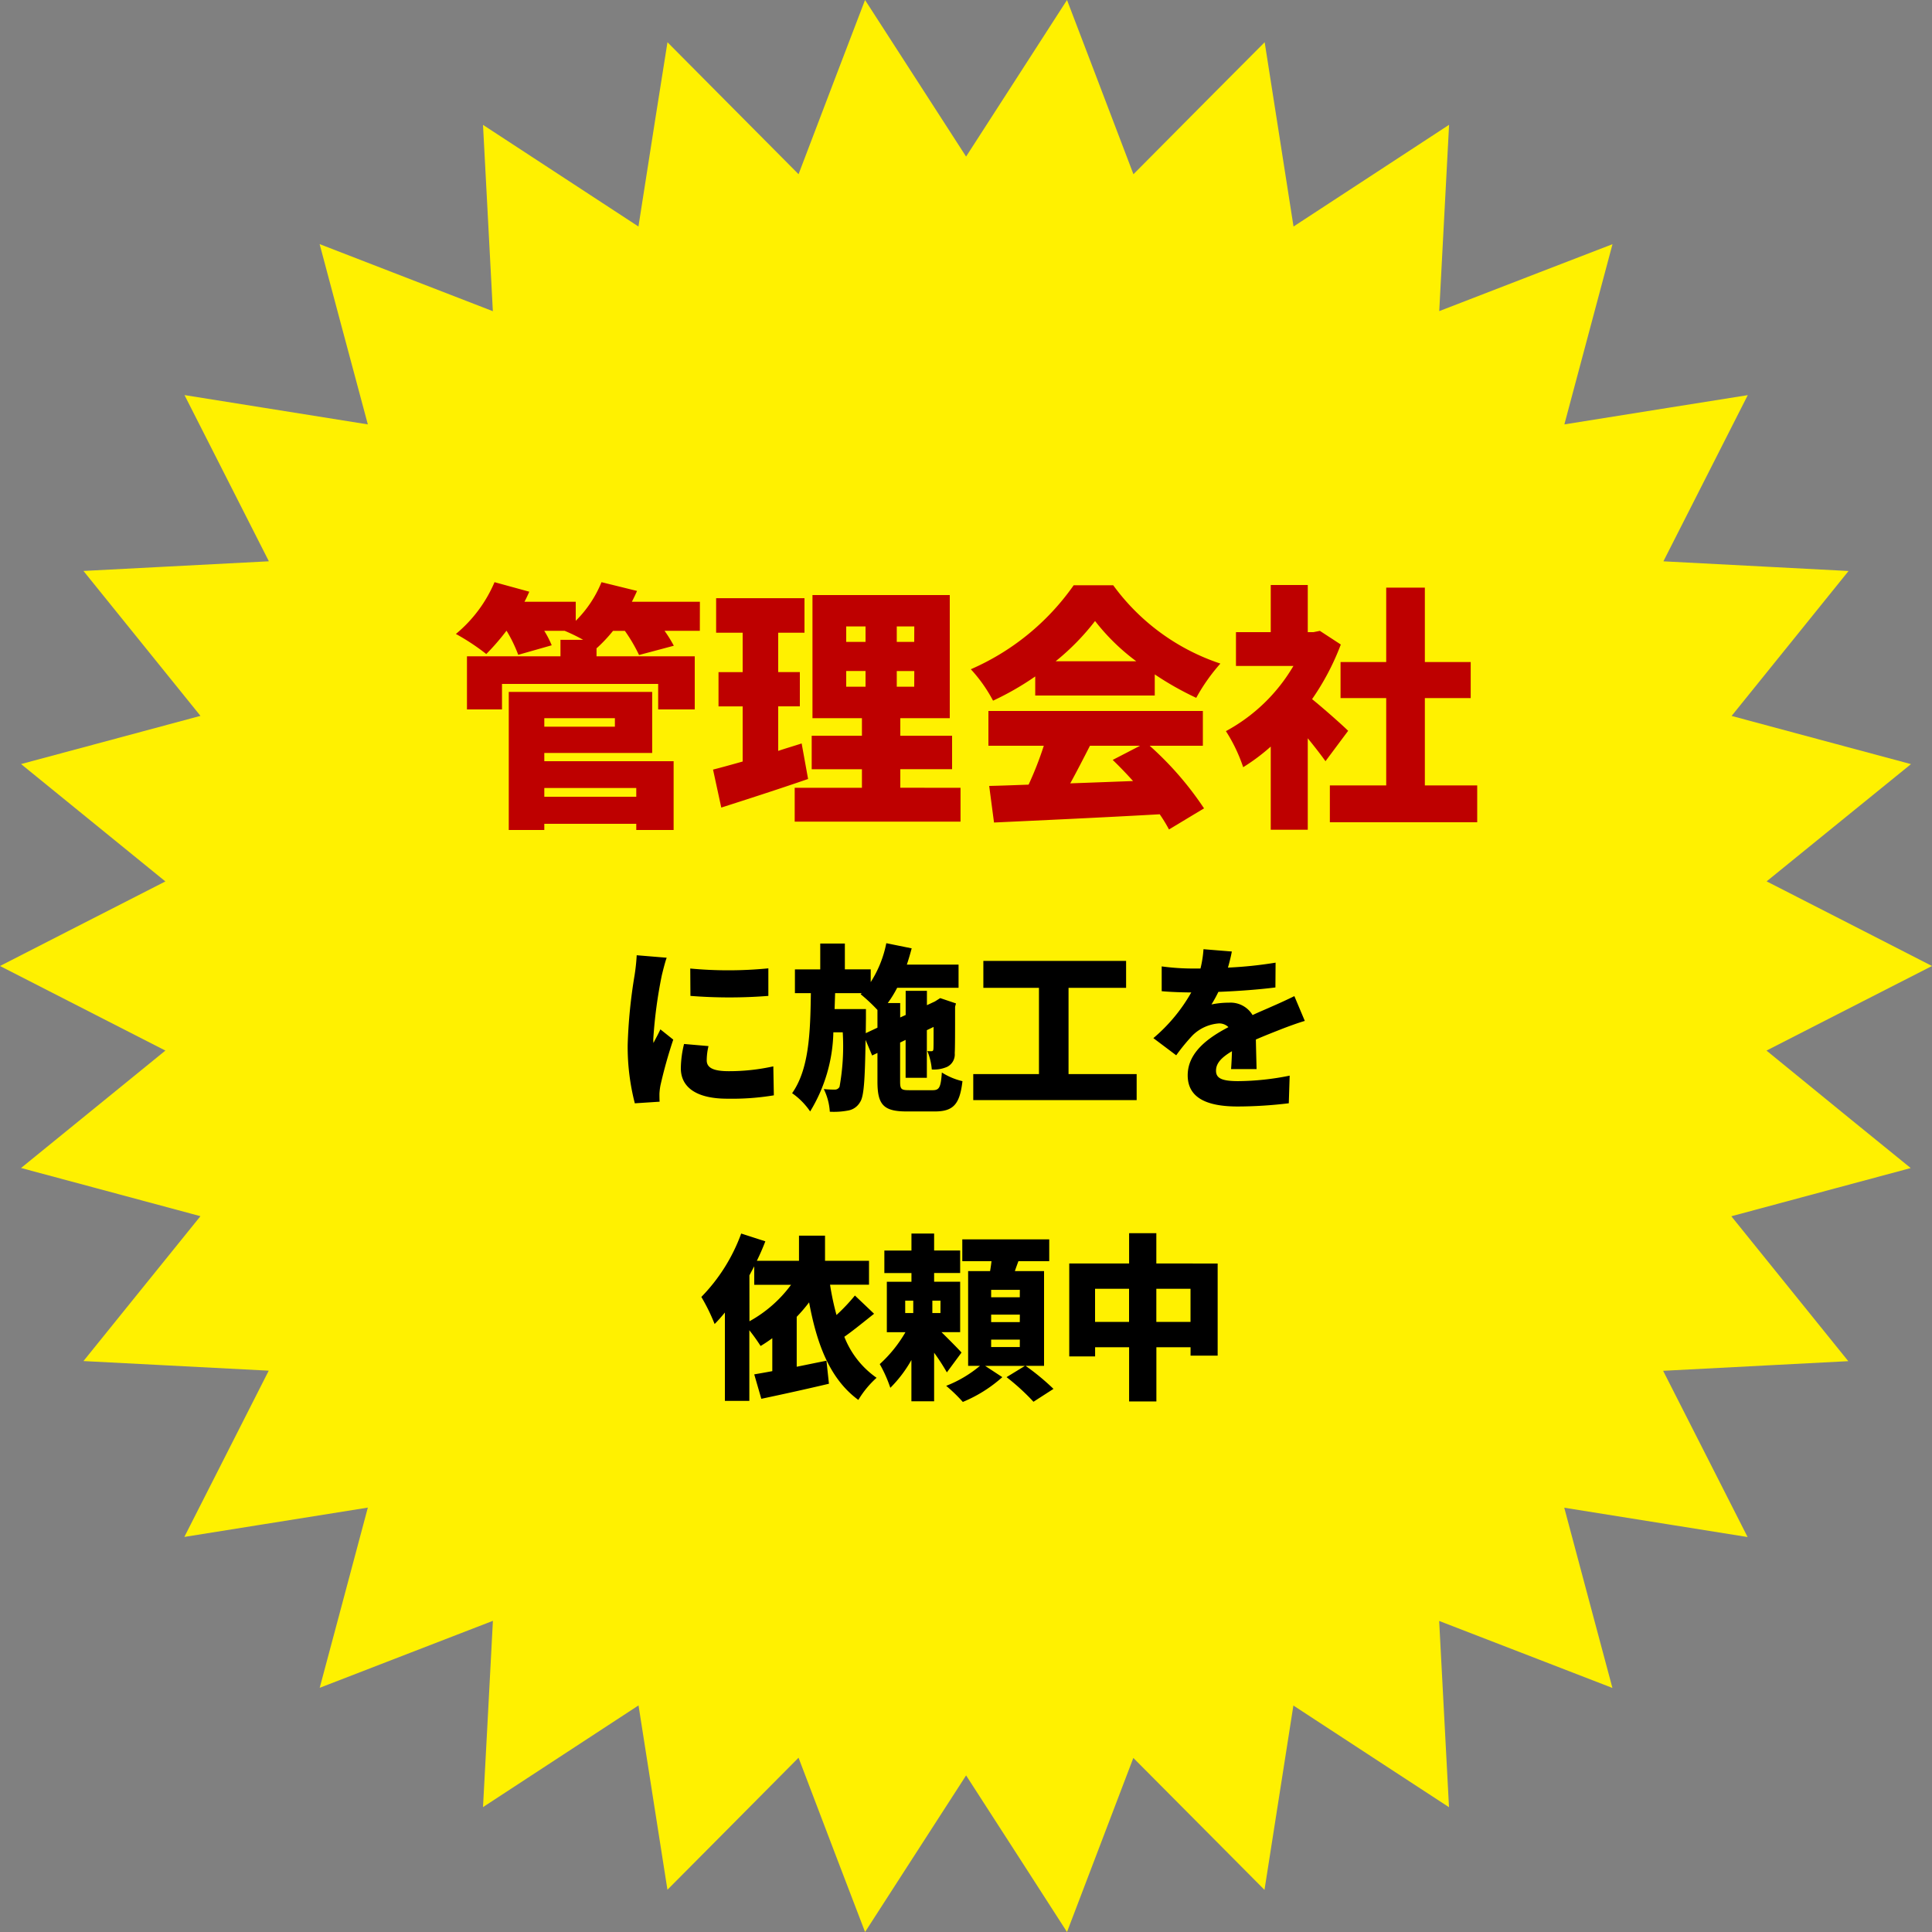
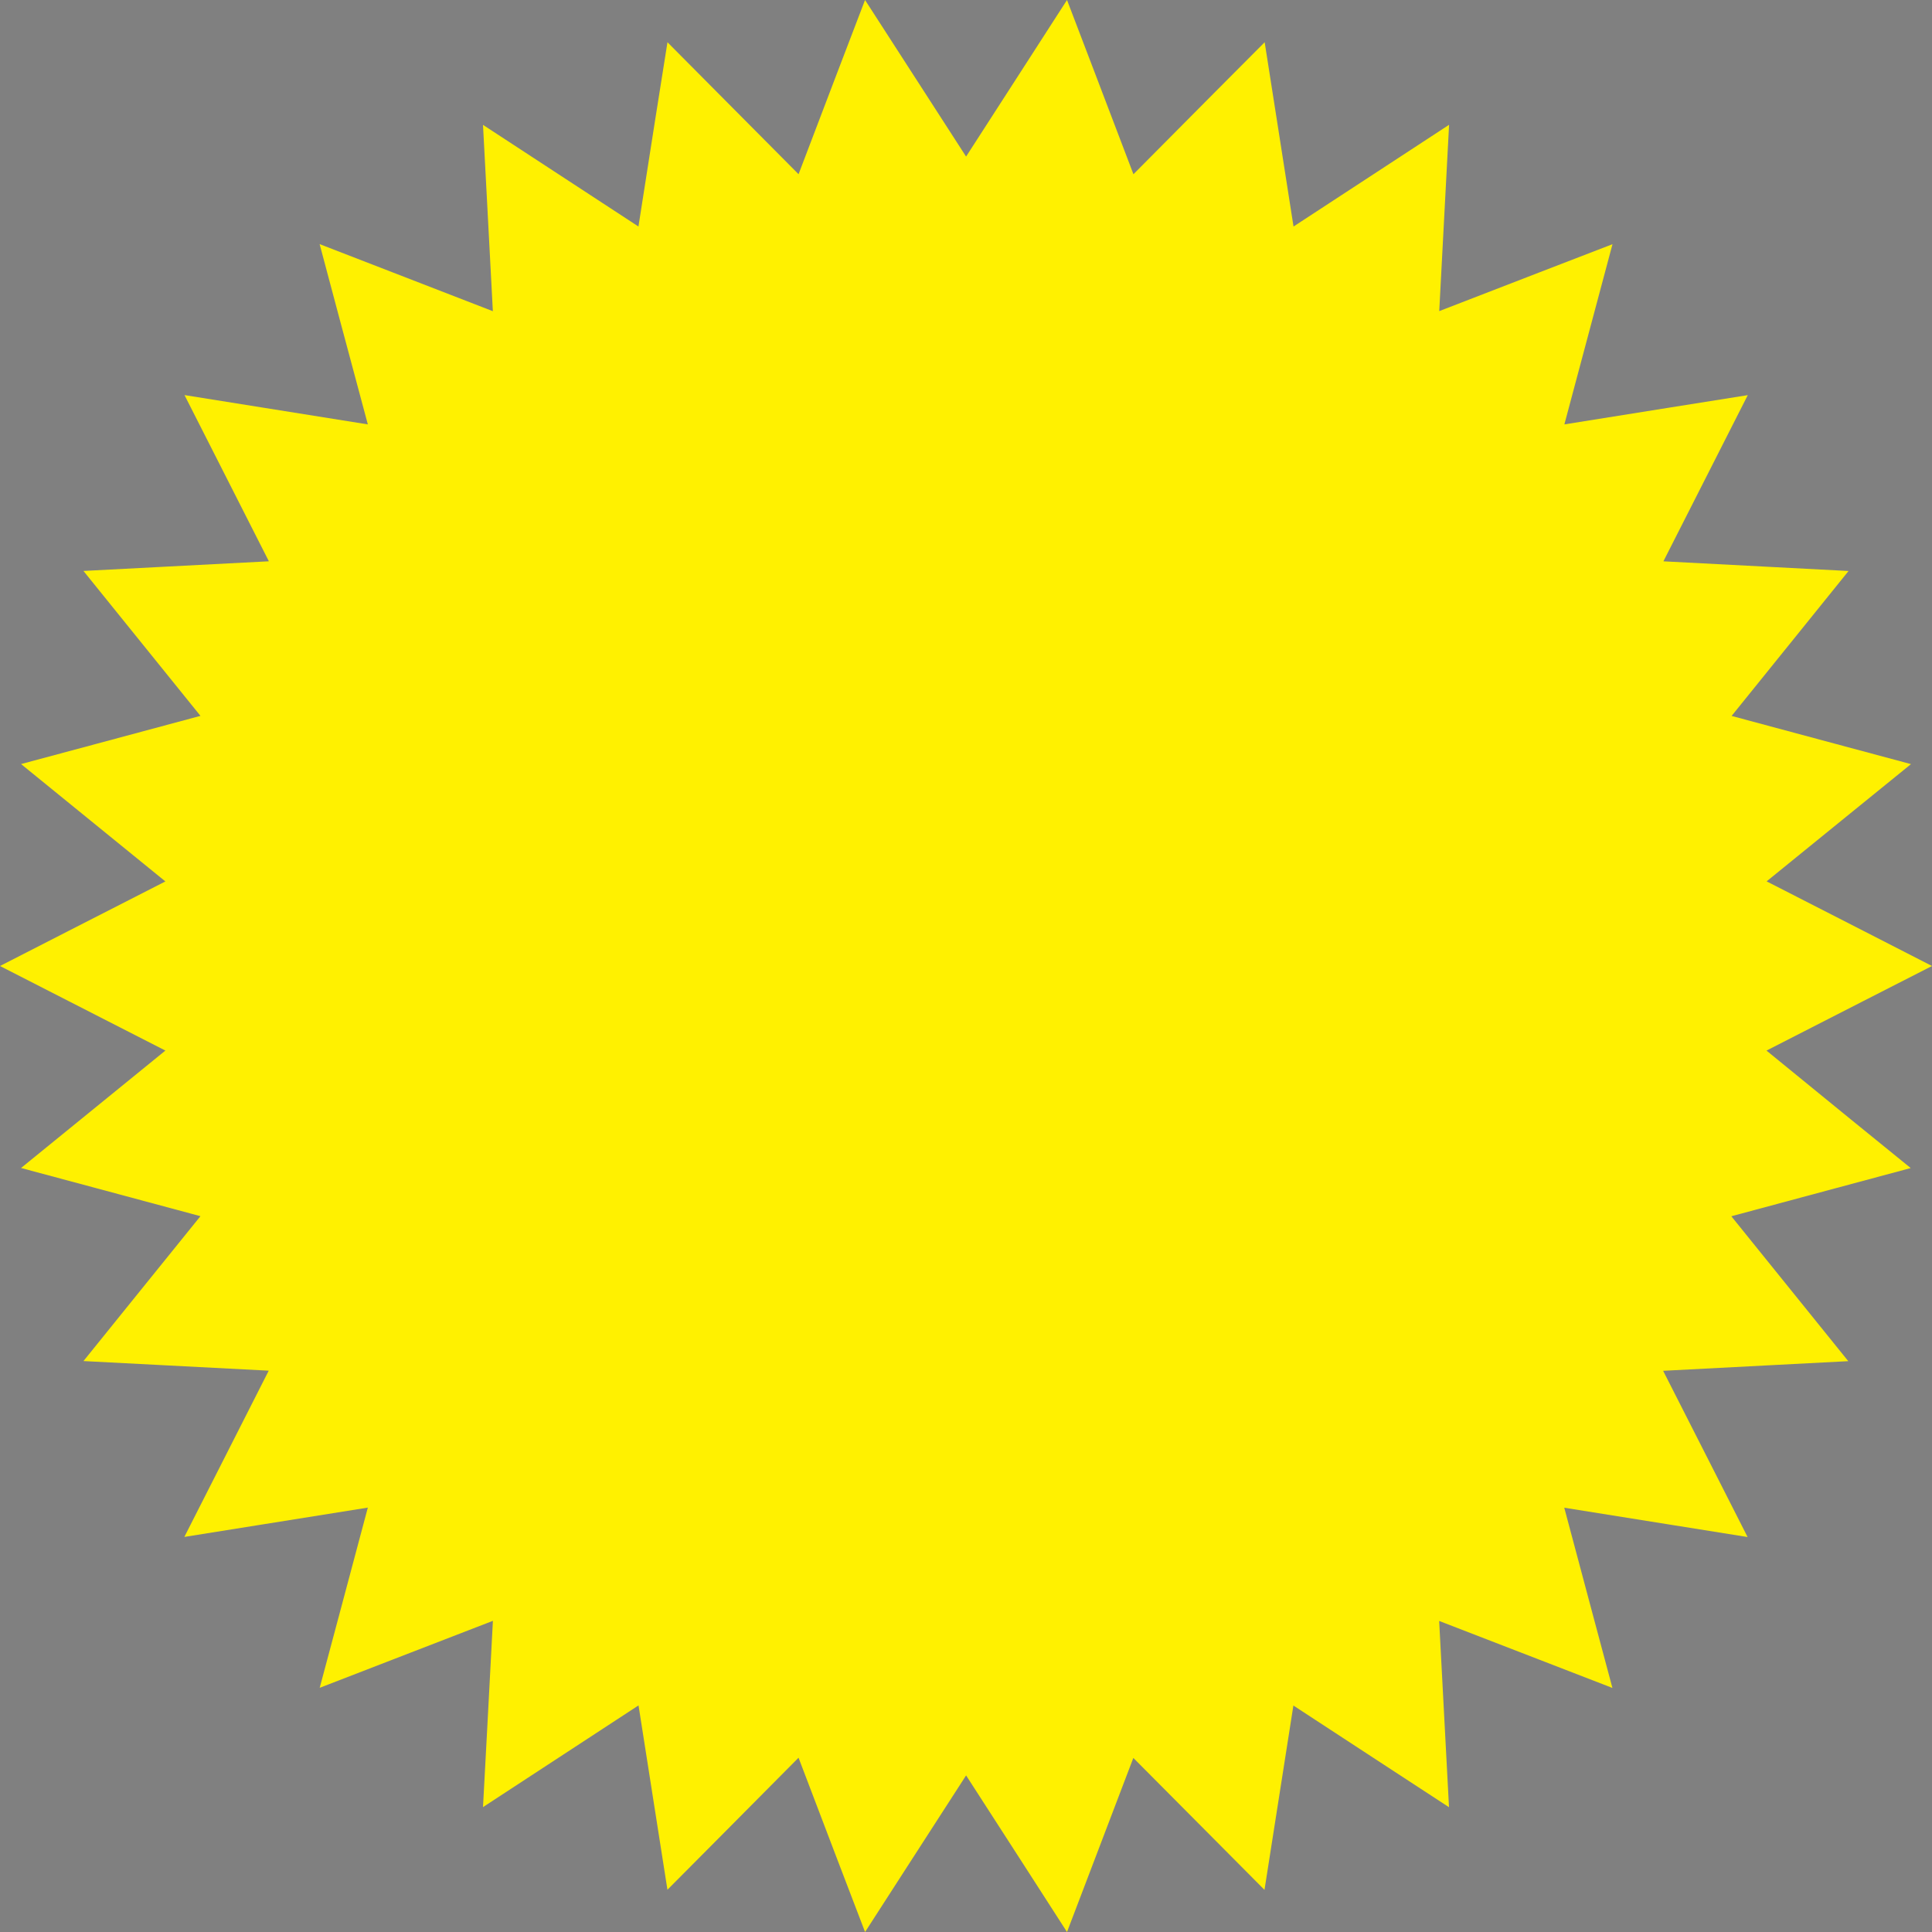
<svg xmlns="http://www.w3.org/2000/svg" width="120" height="120" viewBox="0 0 120 120">
  <rect x="0" y="0" width="120" height="120" fill="#808080" stroke="none" />
  <defs>
    <style>.a{fill:#fff100;}.b{fill:#be0000;}</style>
  </defs>
  <g transform="translate(-7881 733)">
    <path class="a" d="M53.729,0,52,4.52l-2.4,6.3L44.858,6.048l-3.4-3.424L40.7,7.4l-1.045,6.669-5.628-3.68L30,7.756l.256,4.83.356,6.743L24.341,16.9l-4.488-1.737L21.1,19.839l1.747,6.521L16.216,25.3,11.46,24.54l2.188,4.309L16.7,34.863l-6.707.349-4.809.251L8.217,39.22l4.234,5.244L5.959,46.209,1.308,47.457,5.049,50.5l5.223,4.247L4.286,57.806,0,60l4.285,2.192,5.987,3.061L5.052,69.5,1.307,72.546l4.651,1.248,6.492,1.745L8.217,80.78,5.184,84.538l4.8.249,6.707.348L13.639,91.15,11.45,95.461l4.757-.76,6.64-1.061-1.741,6.523-1.249,4.67,4.491-1.737,6.267-2.423-.356,6.743L30,112.243l4.031-2.636,5.629-3.681,1.046,6.67.75,4.779,3.4-3.421,4.743-4.779,2.4,6.3L53.731,120l2.619-4.062,3.656-5.664,3.654,5.664L66.274,120l1.72-4.512,2.4-6.3,4.746,4.773,3.4,3.422.749-4.778,1.046-6.672,5.631,3.682L90,112.249l-.255-4.827-.356-6.742,6.268,2.423,4.493,1.738L98.9,100.168l-1.741-6.521,6.633,1.061,4.754.76-2.189-4.311L103.3,85.143l6.7-.349,4.8-.25-3.031-3.756-4.233-5.244,6.492-1.745,4.65-1.249-3.745-3.042-5.213-4.254,5.987-3.062L120,60l-4.285-2.195-5.987-3.062L114.95,50.5l3.745-3.039-4.65-1.248-6.492-1.745,4.233-5.244,3.031-3.758-4.8-.251-6.7-.35,3.053-6.013,2.187-4.309L103.8,25.3,97.166,26.36l1.741-6.52,1.248-4.673L95.662,16.9l-6.268,2.424.356-6.743.255-4.83-4.031,2.637-5.631,3.682L79.3,7.4l-.749-4.777L75.14,6.048,70.4,10.822,68,4.52,66.274,0,63.658,4.06,60.005,9.725,56.351,4.063Z" transform="translate(7881 -733)" />
-     <path d="M-17.127-7.843l.011,1.7a30.91,30.91,0,0,0,4.84,0V-7.854A25.46,25.46,0,0,1-17.127-7.843Zm1.133,4.818-1.518-.132a6.528,6.528,0,0,0-.2,1.507c0,1.177.957,1.892,2.882,1.892A15.915,15.915,0,0,0-11.935.033l-.033-1.8a12.646,12.646,0,0,1-2.772.3c-.9,0-1.364-.187-1.364-.671A3.84,3.84,0,0,1-15.994-3.025Zm-2.6-5.489-1.859-.154a12.345,12.345,0,0,1-.132,1.243,31.75,31.75,0,0,0-.429,4.334A14.032,14.032,0,0,0-20.57.528l1.54-.1c-.011-.176-.011-.374-.011-.5a3.811,3.811,0,0,1,.066-.528,29.168,29.168,0,0,1,.792-2.827l-.8-.638c-.143.319-.275.539-.429.847a2.033,2.033,0,0,1-.011-.253A28.912,28.912,0,0,1-18.9-7.392C-18.854-7.59-18.689-8.261-18.59-8.514ZM-6.226-3.828l.011-.913v-.583H-8.162l.033-.99h1.65l-.066.066A10.644,10.644,0,0,1-5.5-5.269v1.1ZM-3.509-.286c-.517,0-.583-.055-.583-.539v-2.42l.341-.165v2.354h1.32V-4.015l.418-.2c0,.869,0,1.3-.011,1.375-.011.11-.044.132-.121.132A2.123,2.123,0,0,1-2.4-2.717a3.791,3.791,0,0,1,.275,1.144,2.027,2.027,0,0,0,.957-.165A.86.86,0,0,0-.7-2.585c.022-.352.022-1.32.022-2.882l.055-.209-.979-.33-.242.154-.088.055-.495.231v-.891h-1.32v1.5l-.341.154V-5.7h-.77a7.235,7.235,0,0,0,.583-.946H-.462V-8.085H-3.674c.11-.33.209-.671.3-1.012L-4.95-9.416A6.984,6.984,0,0,1-5.918-7v-.792H-7.524V-9.394H-9.053v1.606h-1.573v1.474h.99C-9.669-3.861-9.746-1.595-10.8-.1A4.394,4.394,0,0,1-9.68,1.034,9.82,9.82,0,0,0-8.239-3.883h.583A14.237,14.237,0,0,1-7.854-.5a.314.314,0,0,1-.308.176,5.47,5.47,0,0,1-.671-.033,3.72,3.72,0,0,1,.374,1.408A4.7,4.7,0,0,0-7.337.979,1.059,1.059,0,0,0-6.578.451c.242-.352.3-1.386.341-3.861l.407.968L-5.5-2.6V-.825c0,1.441.374,1.859,1.815,1.859h1.749C-.792,1.034-.385.594-.22-.847A4.132,4.132,0,0,1-1.5-1.386c-.066.924-.154,1.1-.572,1.1Zm9.878-1V-6.644H9.944V-8.316H1.078v1.672H4.532v5.357H.451V.33H10.6V-1.287ZM16.511-8.9l-1.76-.143a6.922,6.922,0,0,1-.187,1.2h-.429a14.481,14.481,0,0,1-1.98-.132v1.54c.583.055,1.386.077,1.837.077A10.422,10.422,0,0,1,11.638-3.52l1.419,1.067A12.137,12.137,0,0,1,14.08-3.7,2.6,2.6,0,0,1,15.7-4.433a.809.809,0,0,1,.6.231c-1.221.638-2.53,1.551-2.53,2.992,0,1.463,1.3,1.936,3.1,1.936a26.869,26.869,0,0,0,3.179-.2l.055-1.716a16.567,16.567,0,0,1-3.2.341c-1.034,0-1.375-.187-1.375-.649,0-.44.3-.8.99-1.21-.011.418-.033.825-.055,1.111h1.584c-.011-.5-.033-1.232-.044-1.837.583-.253,1.122-.462,1.54-.627s1.111-.418,1.5-.528l-.649-1.54c-.473.231-.924.44-1.408.649-.385.176-.748.319-1.188.528a1.591,1.591,0,0,0-1.463-.77,5.357,5.357,0,0,0-1.089.11,8.316,8.316,0,0,0,.429-.781c1.166-.044,2.519-.143,3.542-.275l.011-1.54a25.4,25.4,0,0,1-2.959.308C16.39-8.316,16.467-8.657,16.511-8.9ZM-13.453,11.213l.3-.561V11.8h2.288a7.991,7.991,0,0,1-2.585,2.266ZM-6.9,12.467a11.428,11.428,0,0,1-1.144,1.21,16.735,16.735,0,0,1-.4-1.881h2.42V10.311H-8.756V8.749h-1.617v1.562h-2.618c.2-.407.374-.814.528-1.21l-1.5-.484a11,11,0,0,1-2.475,3.938,11.841,11.841,0,0,1,.825,1.683c.22-.22.429-.462.638-.715v5.489h1.518V14.623a11.887,11.887,0,0,1,.7.979c.242-.143.484-.308.726-.484v2.046c-.407.077-.792.143-1.122.2l.44,1.518c1.2-.253,2.761-.594,4.2-.935l-.154-1.43c-.616.121-1.243.253-1.848.374v-3.1a10.086,10.086,0,0,0,.77-.9c.495,2.673,1.32,4.785,3.058,6.061a6,6,0,0,1,1.133-1.375A5.573,5.573,0,0,1-7.557,15.03c.583-.407,1.232-.946,1.848-1.43Zm3.124.319h.5v.77h-.5Zm2.189.77H-2.09v-.77h.506Zm1.309,2.453c-.176-.2-.77-.8-1.243-1.265H-.363V11.609H-1.98V11.07H-.363v-1.4H-1.98V8.617H-3.388V9.673H-5.071v1.4h1.683v.539H-4.917v3.135h1.155a8.23,8.23,0,0,1-1.595,1.98A8.392,8.392,0,0,1-4.7,18.2a7.89,7.89,0,0,0,1.309-1.727v2.563H-1.98V16.02a13.108,13.108,0,0,1,.792,1.221Zm3.619-3.432H1.562v-.462H3.344Zm0,1.54H1.562v-.462H3.344Zm0,1.551H1.562v-.462H3.344Zm1.507,1.166V10.949H3.036c.066-.2.143-.407.22-.616H5.17V8.98h-5.4v1.353H1.584c-.022.2-.055.418-.088.616H.132v5.885H.869a7.528,7.528,0,0,1-2.1,1.243,9.962,9.962,0,0,1,1.034,1,8.59,8.59,0,0,0,2.453-1.54l-1.067-.7H3.663l-1.144.7a13.827,13.827,0,0,1,1.672,1.529l1.243-.8A14.9,14.9,0,0,0,3.7,16.834Zm6.974-2.728V12.049h2.123v2.057Zm-3.806,0V12.049h2.112v2.057Zm3.806-3.63V8.595H10.131v1.881H6.413v5.775H8.019v-.572h2.112v3.366h1.694V15.679h2.123V16.2h1.683v-5.72Z" transform="translate(7941 -665)" />
-     <path class="b" d="M-20.48-1.056v.544h-5.712v-.544Zm-1.328-4.336v.528h-4.384v-.528Zm-4.384,2.16h6.7V-7.024H-28.4V1.552h2.208V1.168h5.712v.384h2.32V-2.72h-8.032Zm9.664-9.392h-4.224c.112-.224.224-.448.32-.672l-2.208-.544a7.174,7.174,0,0,1-1.6,2.4v-1.184h-3.184c.112-.208.208-.416.3-.624l-2.16-.592a8.466,8.466,0,0,1-2.4,3.216,13.77,13.77,0,0,1,1.888,1.248,14.7,14.7,0,0,0,1.248-1.44h.016a8.823,8.823,0,0,1,.72,1.488l2.08-.592a6.056,6.056,0,0,0-.464-.9h1.264a10.61,10.61,0,0,1,1.152.56h-1.408v1.024h-5.808v3.3h2.176V-7.52h9.7v1.584h2.272v-3.3h-6.1V-9.76l.016.016a9.4,9.4,0,0,0,1.008-1.072h.736a9.953,9.953,0,0,1,.88,1.5l2.16-.576a8.282,8.282,0,0,0-.576-.928h2.192Zm6.32,8.8c-.48.16-.976.3-1.456.464V-6.128h1.344V-8.256h-1.344V-10.7h1.632v-2.144H-15.52V-10.7h1.648v2.448h-1.5v2.128h1.5V-2.7c-.688.192-1.312.368-1.84.5L-15.2.16c1.6-.512,3.584-1.152,5.392-1.776Zm2.768-4.5h1.2v.976h-1.2Zm0-2.768h1.2v.96h-1.2Zm4.224.96H-4.3v-.96h1.088Zm0,2.784H-4.3V-8.32h1.088ZM-4.08-1.072V-2.224H-.864V-4.3H-4.08V-5.392h3.072V-13.04H-9.536v7.648h3.072V-4.3h-3.12v2.08h3.12v1.152H-10.64v2.1h10.3v-2.1ZM5.568-8.928a14.864,14.864,0,0,0,2.448-2.5,13.146,13.146,0,0,0,2.56,2.5ZM4.3-6.8h7.424V-8.112A19.068,19.068,0,0,0,14.3-6.656a11.626,11.626,0,0,1,1.5-2.128,13.5,13.5,0,0,1-6.656-4.864H6.688A15.205,15.205,0,0,1,.3-8.432,9.225,9.225,0,0,1,1.68-6.48,17.691,17.691,0,0,0,4.3-7.984Zm6.512,3.12-1.7.88c.416.4.848.848,1.264,1.312-1.312.048-2.64.1-3.9.144C6.88-2.08,7.3-2.9,7.7-3.68Zm3.9,0V-5.84H1.392v2.16h3.44a21,21,0,0,1-.944,2.416c-.9.032-1.712.064-2.448.08l.3,2.272C4.48.96,8.352.784,12.032.576a9.4,9.4,0,0,1,.576.944L14.784.208A20.1,20.1,0,0,0,11.408-3.68Zm9.024-.928c-.32-.32-1.472-1.344-2.24-1.968A15.563,15.563,0,0,0,23.28-9.968l-1.3-.848-.4.08h-.352v-2.928h-2.3v2.928h-2.16v2.1h3.568a10.819,10.819,0,0,1-4.192,4.048,10.015,10.015,0,0,1,1.072,2.24,12.209,12.209,0,0,0,1.712-1.28V1.536h2.3v-5.68c.416.512.816,1.024,1.1,1.424ZM28.5-1.216V-6.64h2.848V-8.88H28.5V-13.5H26.1V-8.88H23.264v2.24H26.1v5.424h-3.5V1.072h9.152V-1.216Z" transform="translate(7941 -683)" />
  </g>
</svg>